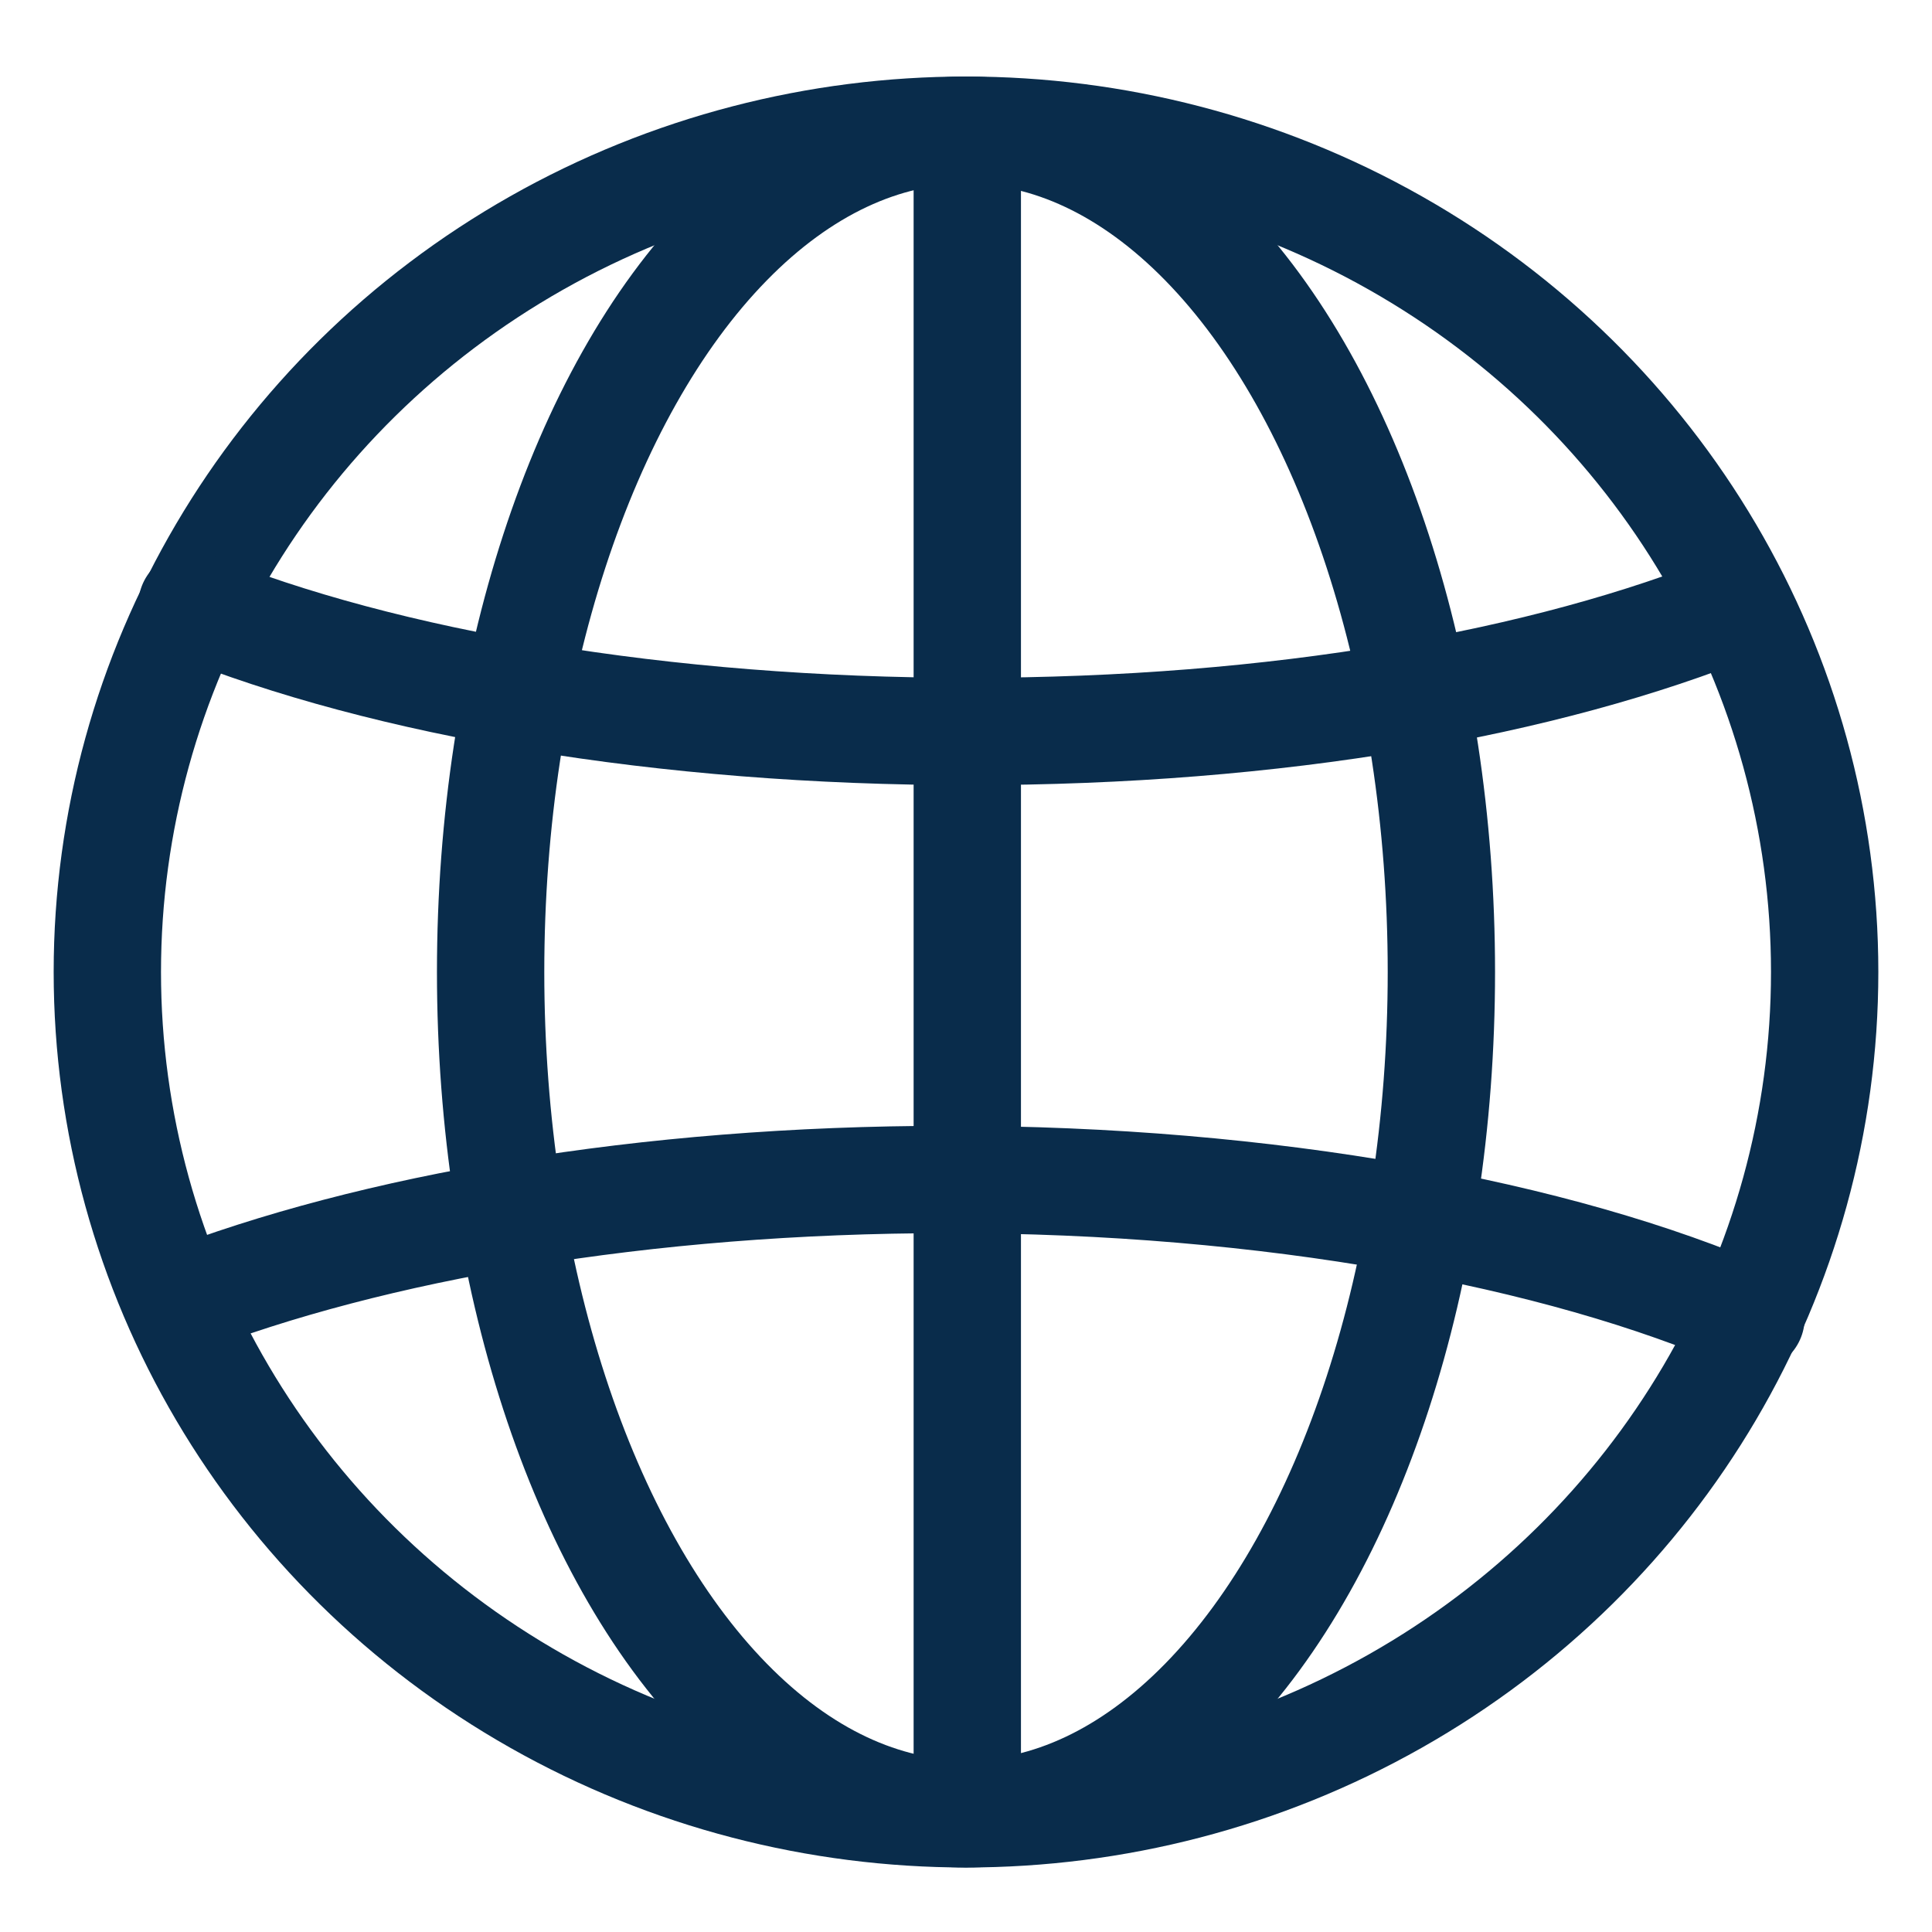
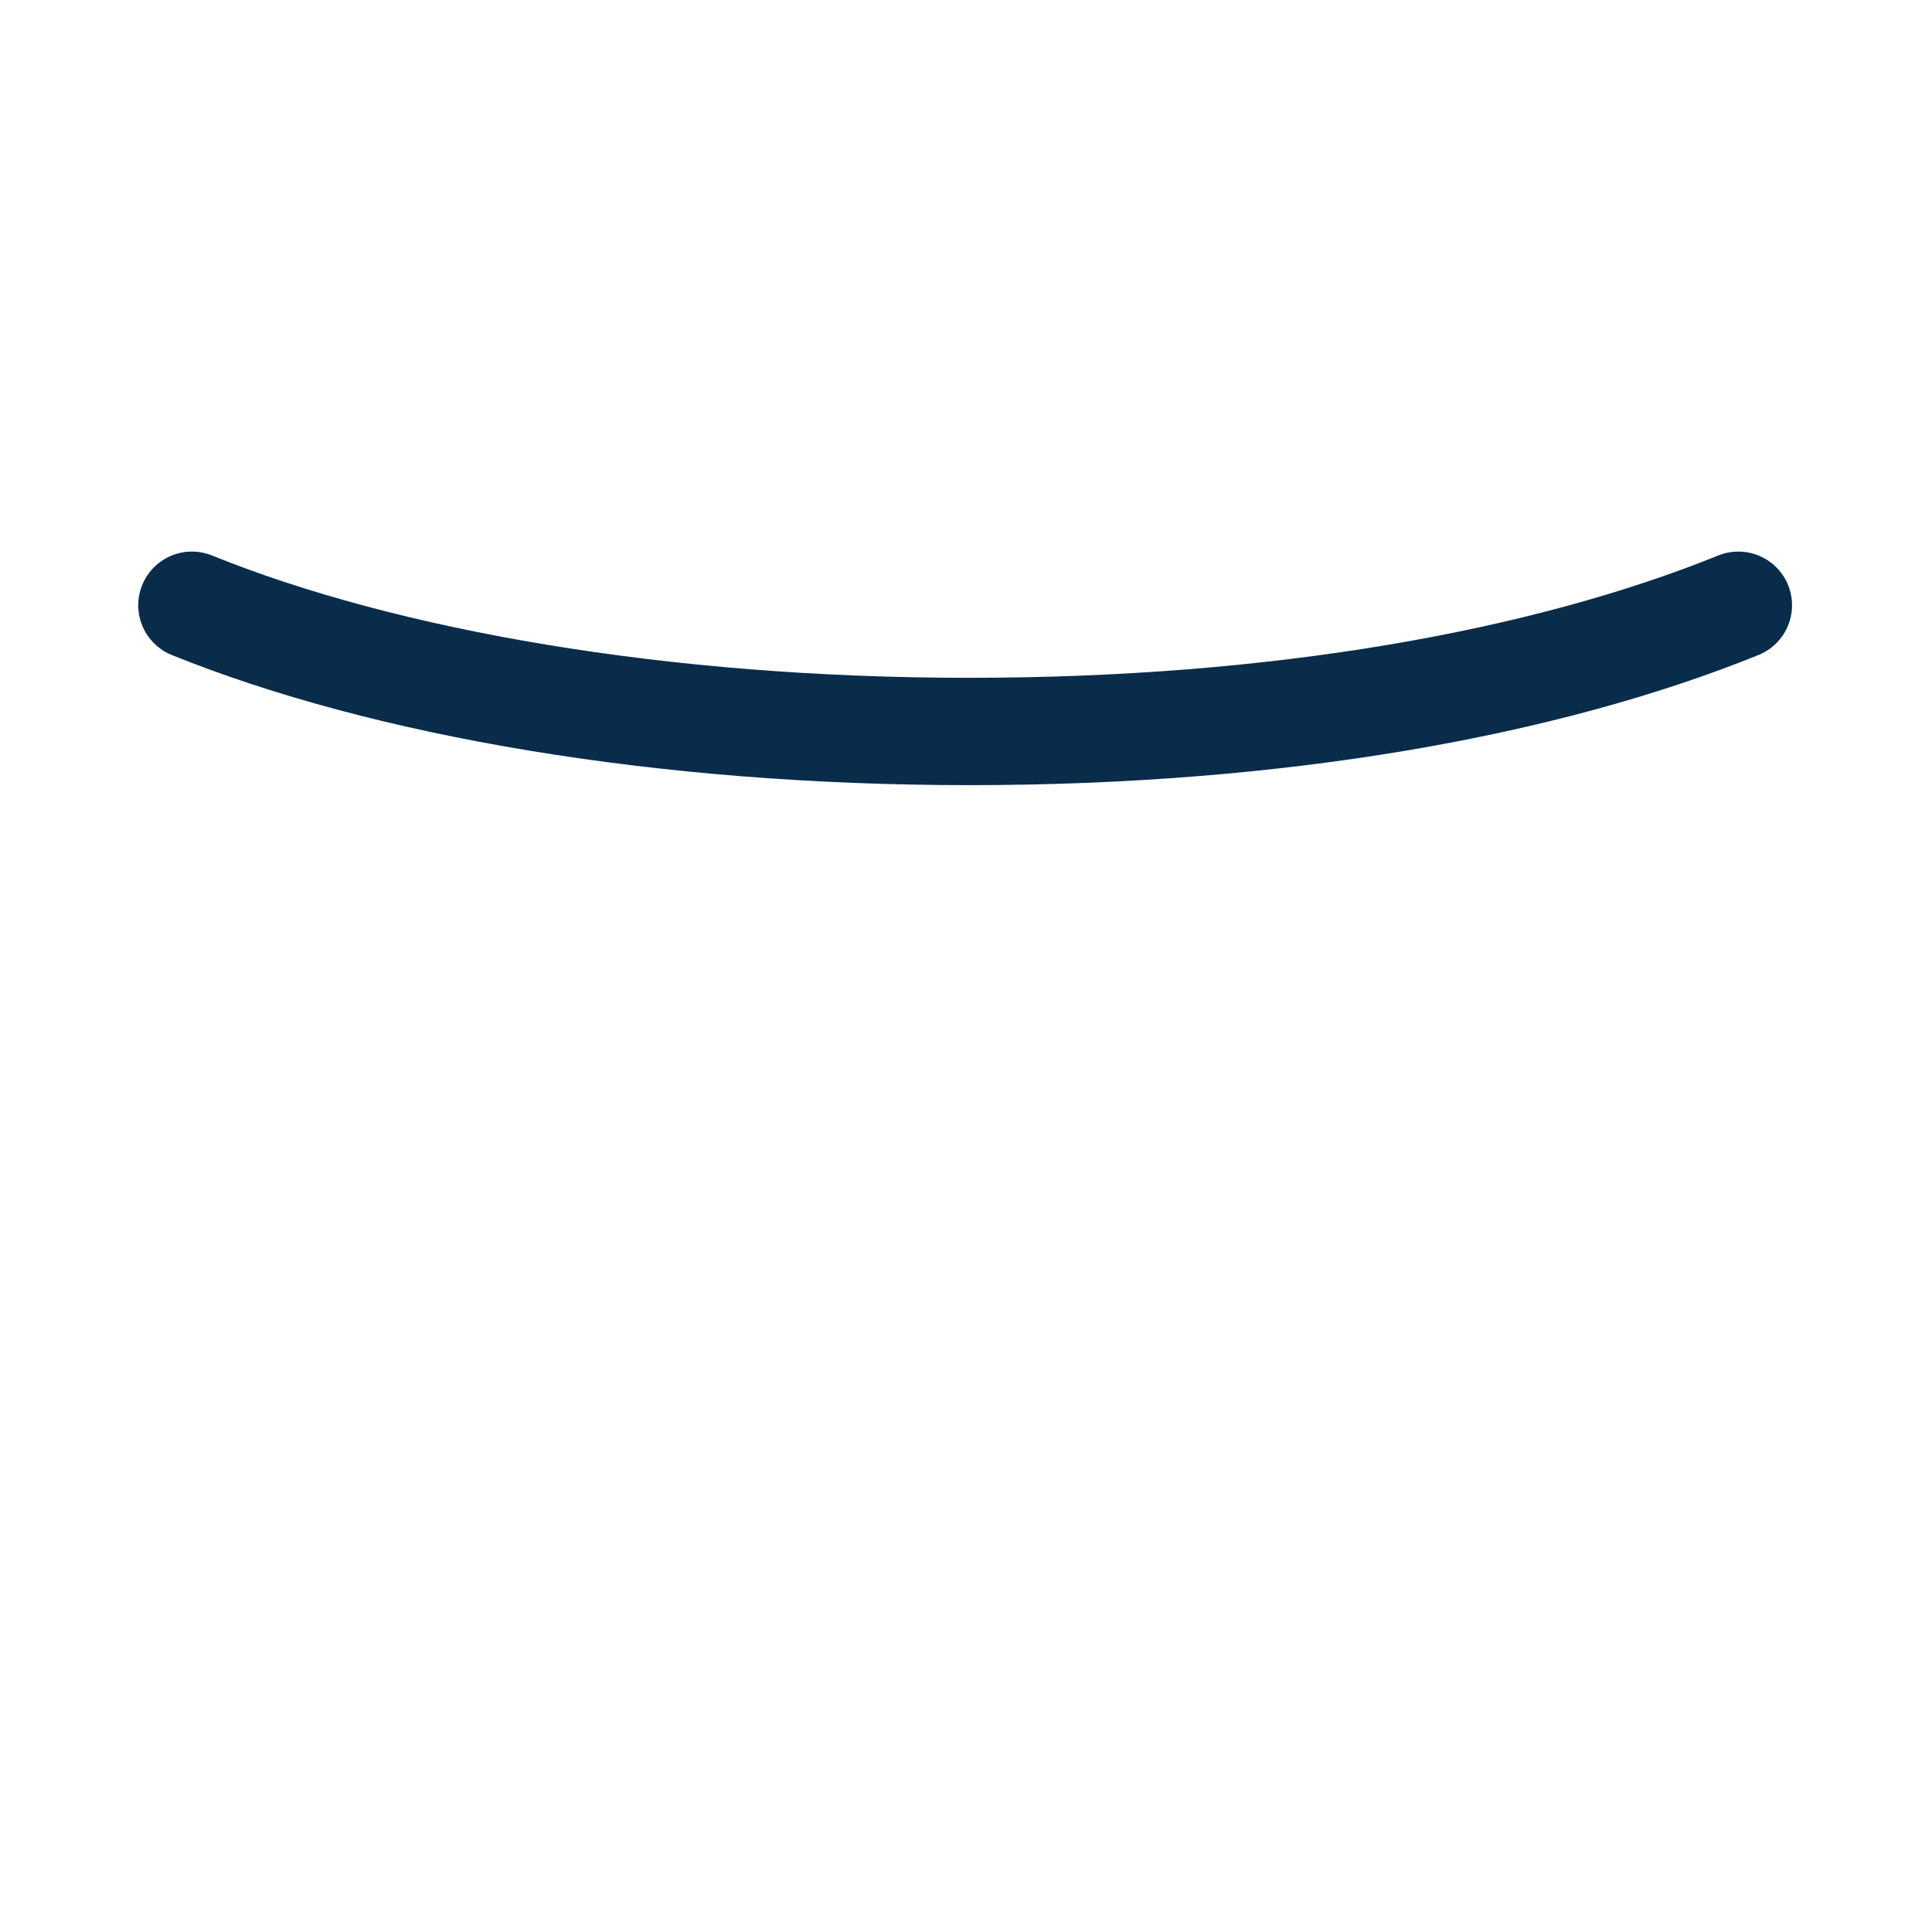
<svg xmlns="http://www.w3.org/2000/svg" width="18px" height="18px" viewBox="0 0 18 18" version="1.1">
  <title>Group Icon</title>
  <desc>Created with Sketch.</desc>
  <defs />
  <g id="Symbols" stroke="none" stroke-width="1" fill="none" fill-rule="evenodd">
    <g id="Header/Desk/Home" transform="translate(-984, -31)" stroke="#092C4B">
      <g id="Icons" transform="translate(887, 32)">
        <g id="Group-Icon" transform="translate(98, 0)">
-           <ellipse id="Oval" stroke-linecap="round" stroke-linejoin="round" cx="8" cy="8.056" rx="8" ry="7.843" />
-           <ellipse id="Oval" stroke-linecap="round" stroke-linejoin="round" cx="8" cy="8.056" rx="4.429" ry="7.843" />
          <path d="M15.196,4.639 C13.396,5.367 10.914,5.815 8.029,5.815 C5.171,5.815 2.588,5.367 0.788,4.639" id="Shape" stroke-linecap="round" stroke-linejoin="round" />
-           <path d="M0.657,11.137 C2.457,10.437 5,9.989 7.829,9.989 C10.829,9.989 13.514,10.493 15.314,11.277" id="Shape" stroke-linecap="round" stroke-linejoin="round" />
-           <path d="M8.012,0.5 L8.012,15.5" id="Line-3" stroke-linecap="square" />
        </g>
      </g>
    </g>
  </g>
</svg>